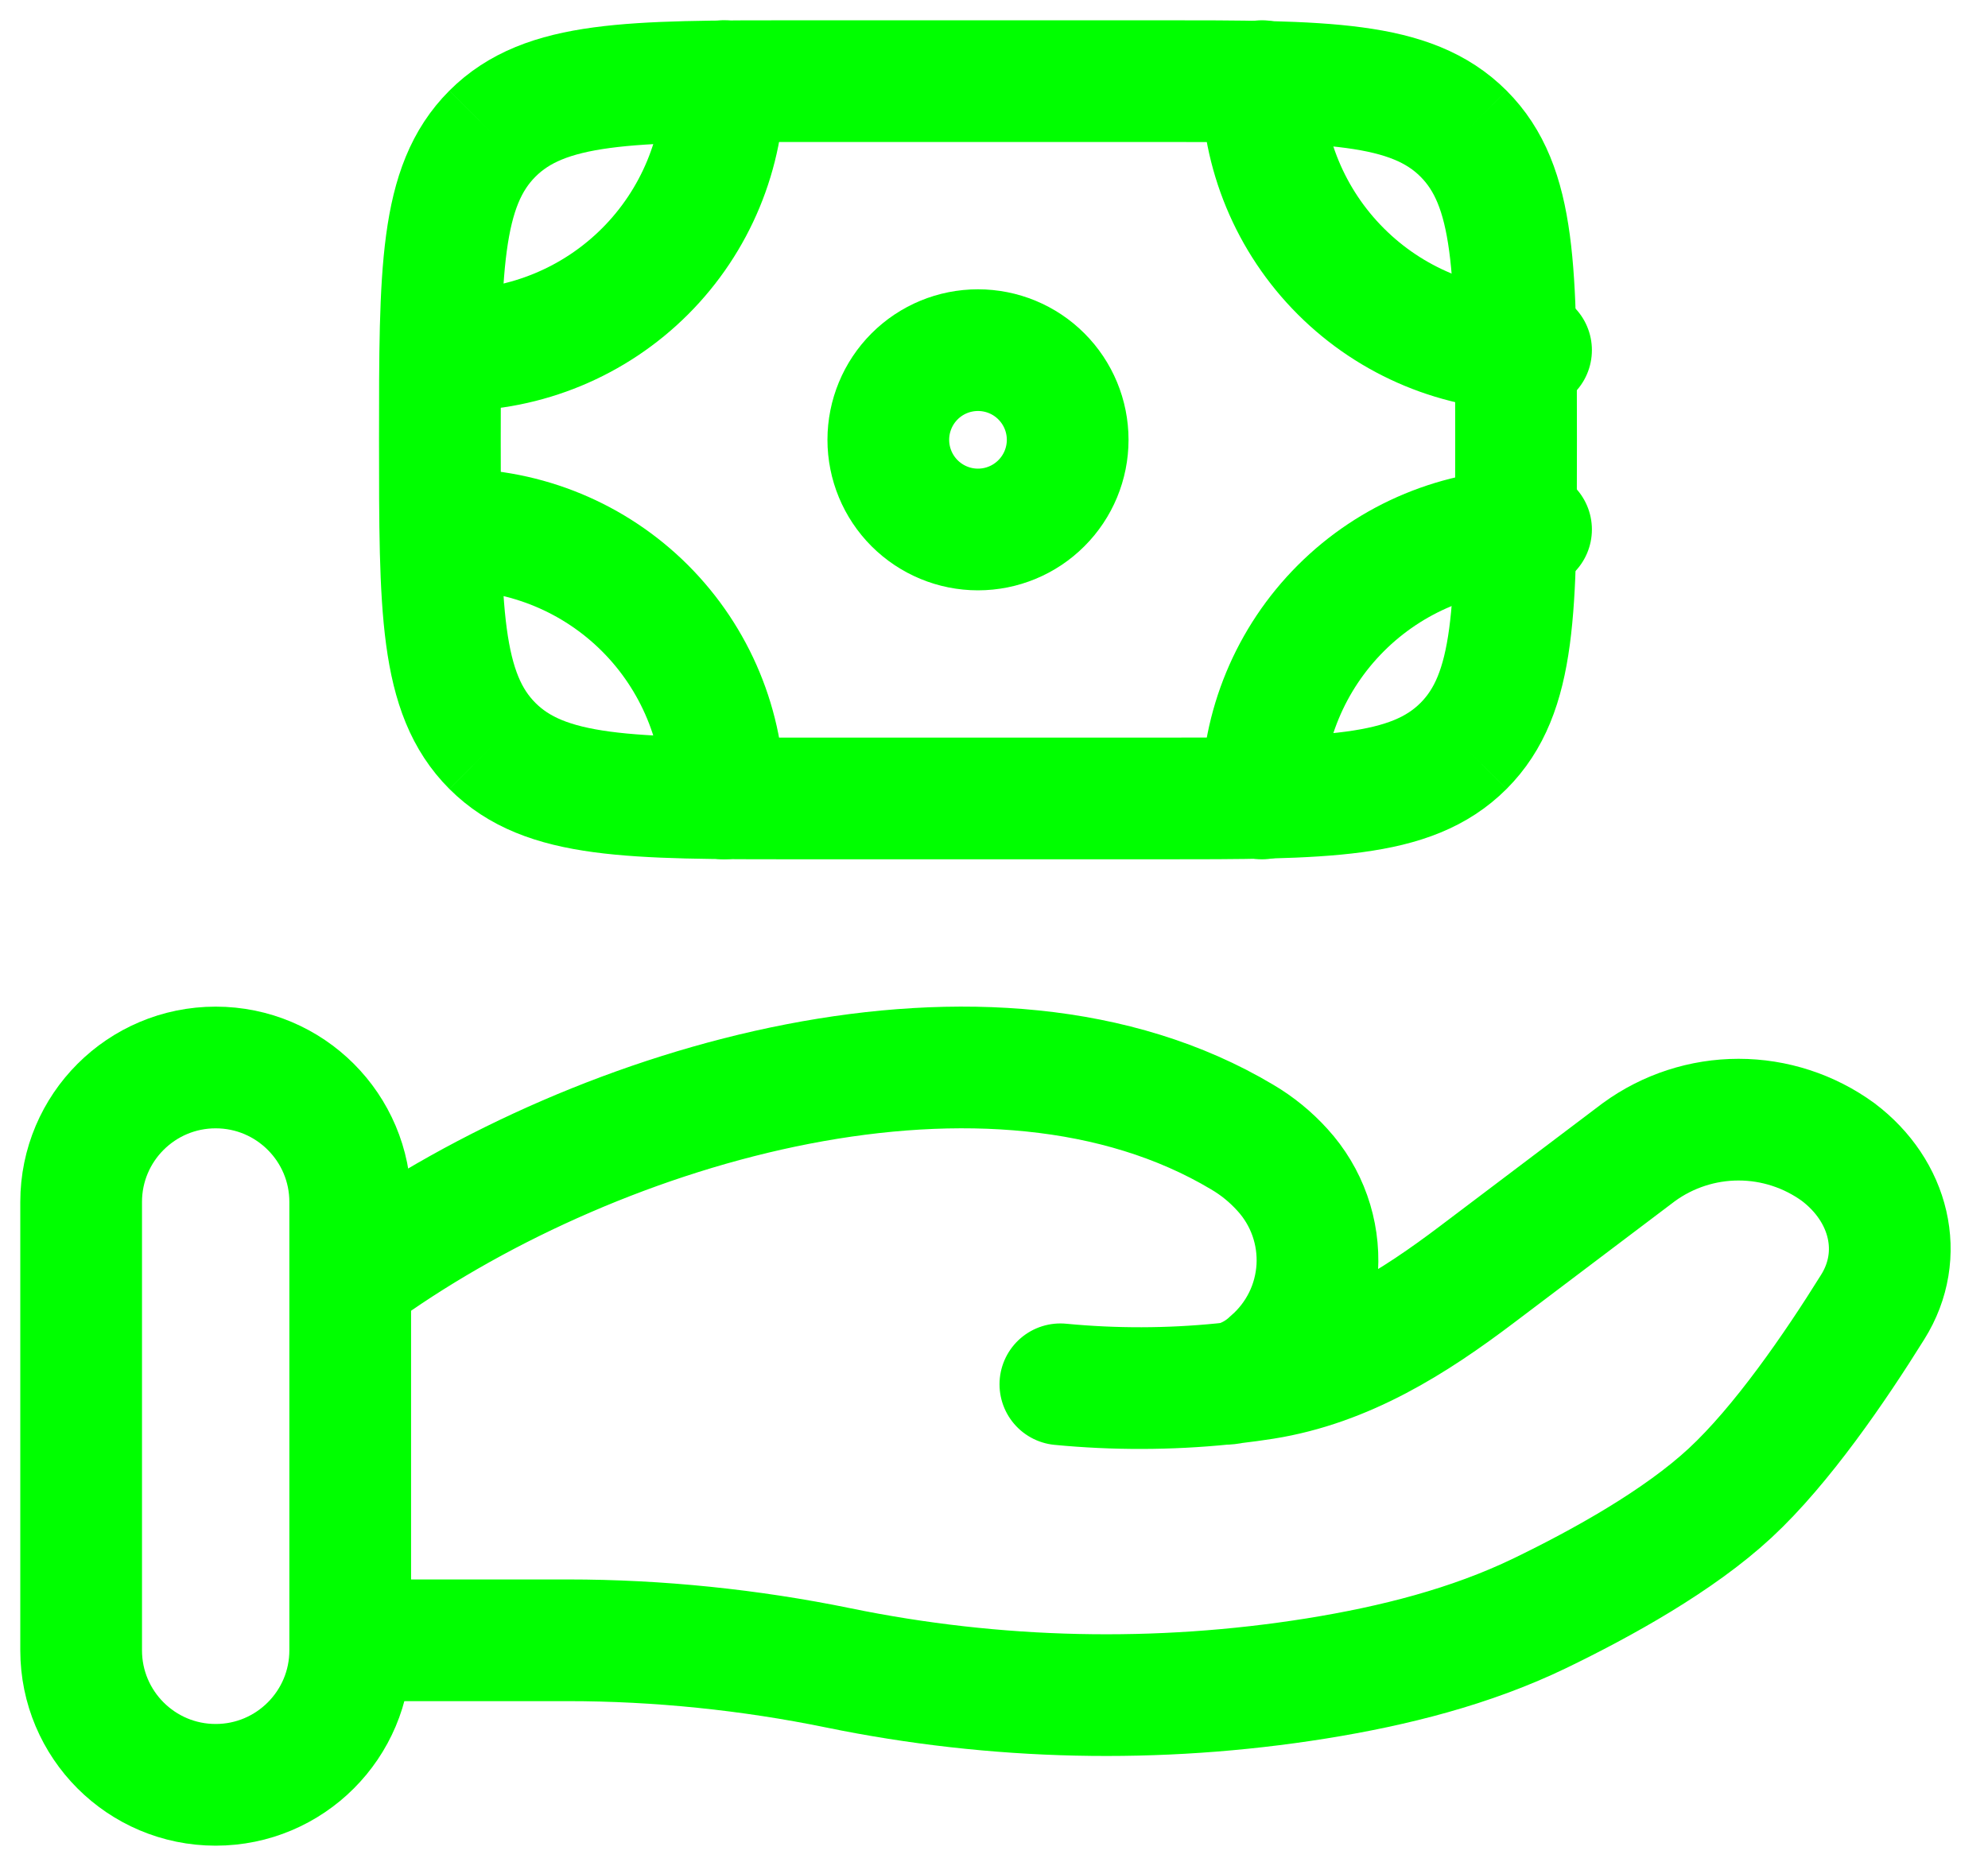
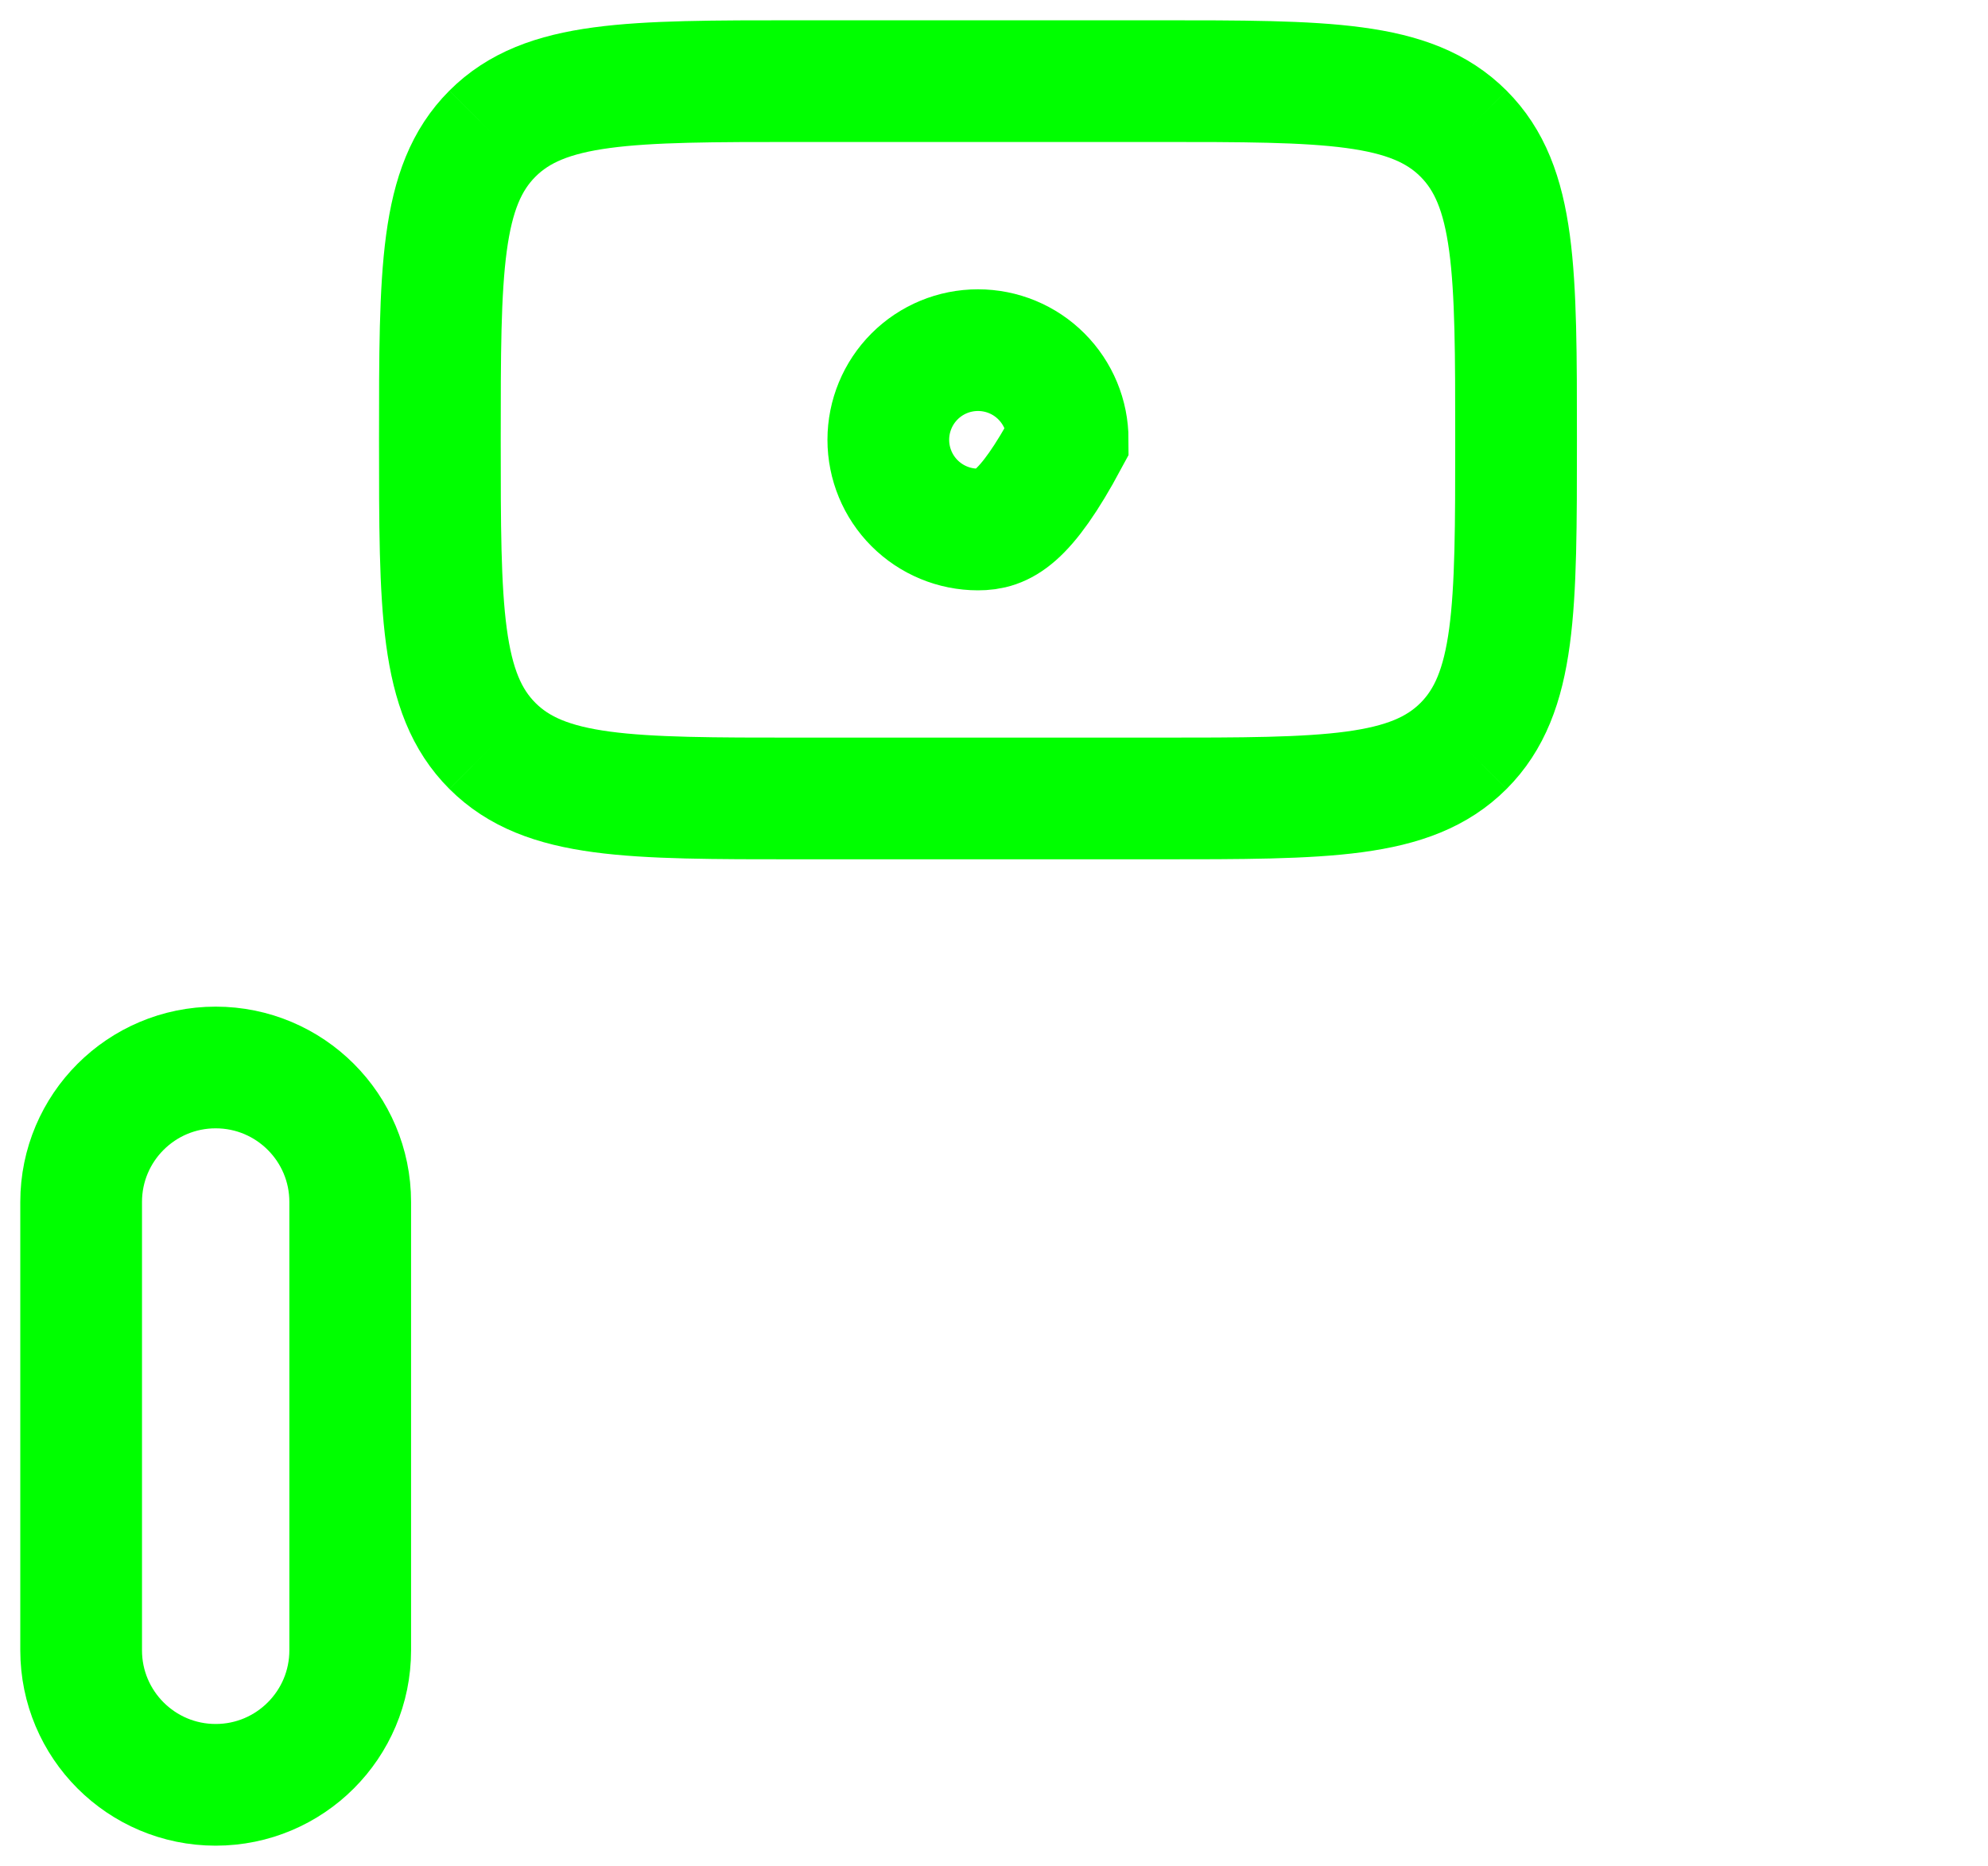
<svg xmlns="http://www.w3.org/2000/svg" width="49" height="46" viewBox="0 0 49 46" fill="none">
-   <path d="M36.073 18.389C37.368 17.093 37.368 15.011 37.368 10.842C37.368 6.673 37.368 4.591 36.073 3.295M36.073 18.389C34.778 19.684 32.695 19.684 28.526 19.684H19.684C15.515 19.684 13.433 19.684 12.137 18.389M36.073 3.295C34.778 2 32.695 2 28.526 2H19.684C15.515 2 13.433 2 12.137 3.295M12.137 3.295C10.842 4.591 10.842 6.673 10.842 10.842C10.842 15.011 10.842 17.093 12.137 18.389M26.316 10.842C26.316 11.428 26.083 11.991 25.668 12.405C25.254 12.82 24.692 13.053 24.105 13.053C23.519 13.053 22.957 12.82 22.542 12.405C22.128 11.991 21.895 11.428 21.895 10.842C21.895 10.256 22.128 9.694 22.542 9.279C22.957 8.864 23.519 8.632 24.105 8.632C24.692 8.632 25.254 8.864 25.668 9.279C26.083 9.694 26.316 10.256 26.316 10.842Z" stroke="#00FF00" stroke-width="3" />
-   <path d="M37.737 8.632C35.978 8.632 34.291 7.933 33.048 6.689C31.804 5.446 31.105 3.759 31.105 2M37.737 13.053C35.978 13.053 34.291 13.751 33.048 14.995C31.804 16.239 31.105 17.925 31.105 19.684M11.21 8.632C12.969 8.632 14.656 7.933 15.9 6.689C17.143 5.446 17.842 3.759 17.842 2M11.21 13.053C12.969 13.053 14.656 13.751 15.9 14.995C17.143 16.239 17.842 17.925 17.842 19.684M9 40.437H13.996C16.228 40.437 18.49 40.671 20.663 41.117C24.542 41.914 28.534 42.003 32.445 41.378C34.364 41.069 36.247 40.594 37.953 39.771C39.492 39.026 41.378 37.981 42.644 36.807C43.909 35.635 45.226 33.719 46.159 32.22C46.964 30.934 46.575 29.358 45.306 28.4C44.593 27.882 43.734 27.602 42.852 27.602C41.97 27.602 41.111 27.882 40.398 28.4L36.404 31.418C34.856 32.589 33.166 33.666 31.152 33.986C30.909 34.024 30.654 34.059 30.389 34.09M30.389 34.09C30.308 34.1 30.227 34.108 30.146 34.117M30.389 34.09C30.743 33.995 31.067 33.812 31.333 33.56C31.666 33.272 31.938 32.919 32.133 32.525C32.328 32.13 32.441 31.7 32.468 31.26C32.493 30.82 32.431 30.38 32.284 29.965C32.137 29.549 31.908 29.168 31.611 28.842C31.323 28.523 30.988 28.249 30.617 28.031C24.434 24.342 14.812 27.151 9 31.274M30.389 34.09C30.309 34.108 30.228 34.117 30.146 34.117M30.146 34.117C28.813 34.251 27.47 34.254 26.136 34.126" stroke="#00FF00" stroke-width="3" stroke-linecap="round" />
+   <path d="M36.073 18.389C37.368 17.093 37.368 15.011 37.368 10.842C37.368 6.673 37.368 4.591 36.073 3.295M36.073 18.389C34.778 19.684 32.695 19.684 28.526 19.684H19.684C15.515 19.684 13.433 19.684 12.137 18.389M36.073 3.295C34.778 2 32.695 2 28.526 2H19.684C15.515 2 13.433 2 12.137 3.295M12.137 3.295C10.842 4.591 10.842 6.673 10.842 10.842C10.842 15.011 10.842 17.093 12.137 18.389M26.316 10.842C25.254 12.82 24.692 13.053 24.105 13.053C23.519 13.053 22.957 12.82 22.542 12.405C22.128 11.991 21.895 11.428 21.895 10.842C21.895 10.256 22.128 9.694 22.542 9.279C22.957 8.864 23.519 8.632 24.105 8.632C24.692 8.632 25.254 8.864 25.668 9.279C26.083 9.694 26.316 10.256 26.316 10.842Z" stroke="#00FF00" stroke-width="3" />
  <path d="M8.632 29.631C8.632 27.8 7.147 26.316 5.316 26.316C3.485 26.316 2 27.8 2 29.631V40.684C2 42.515 3.485 44 5.316 44C7.147 44 8.632 42.515 8.632 40.684V29.631Z" stroke="#00FF00" stroke-width="3" />
</svg>